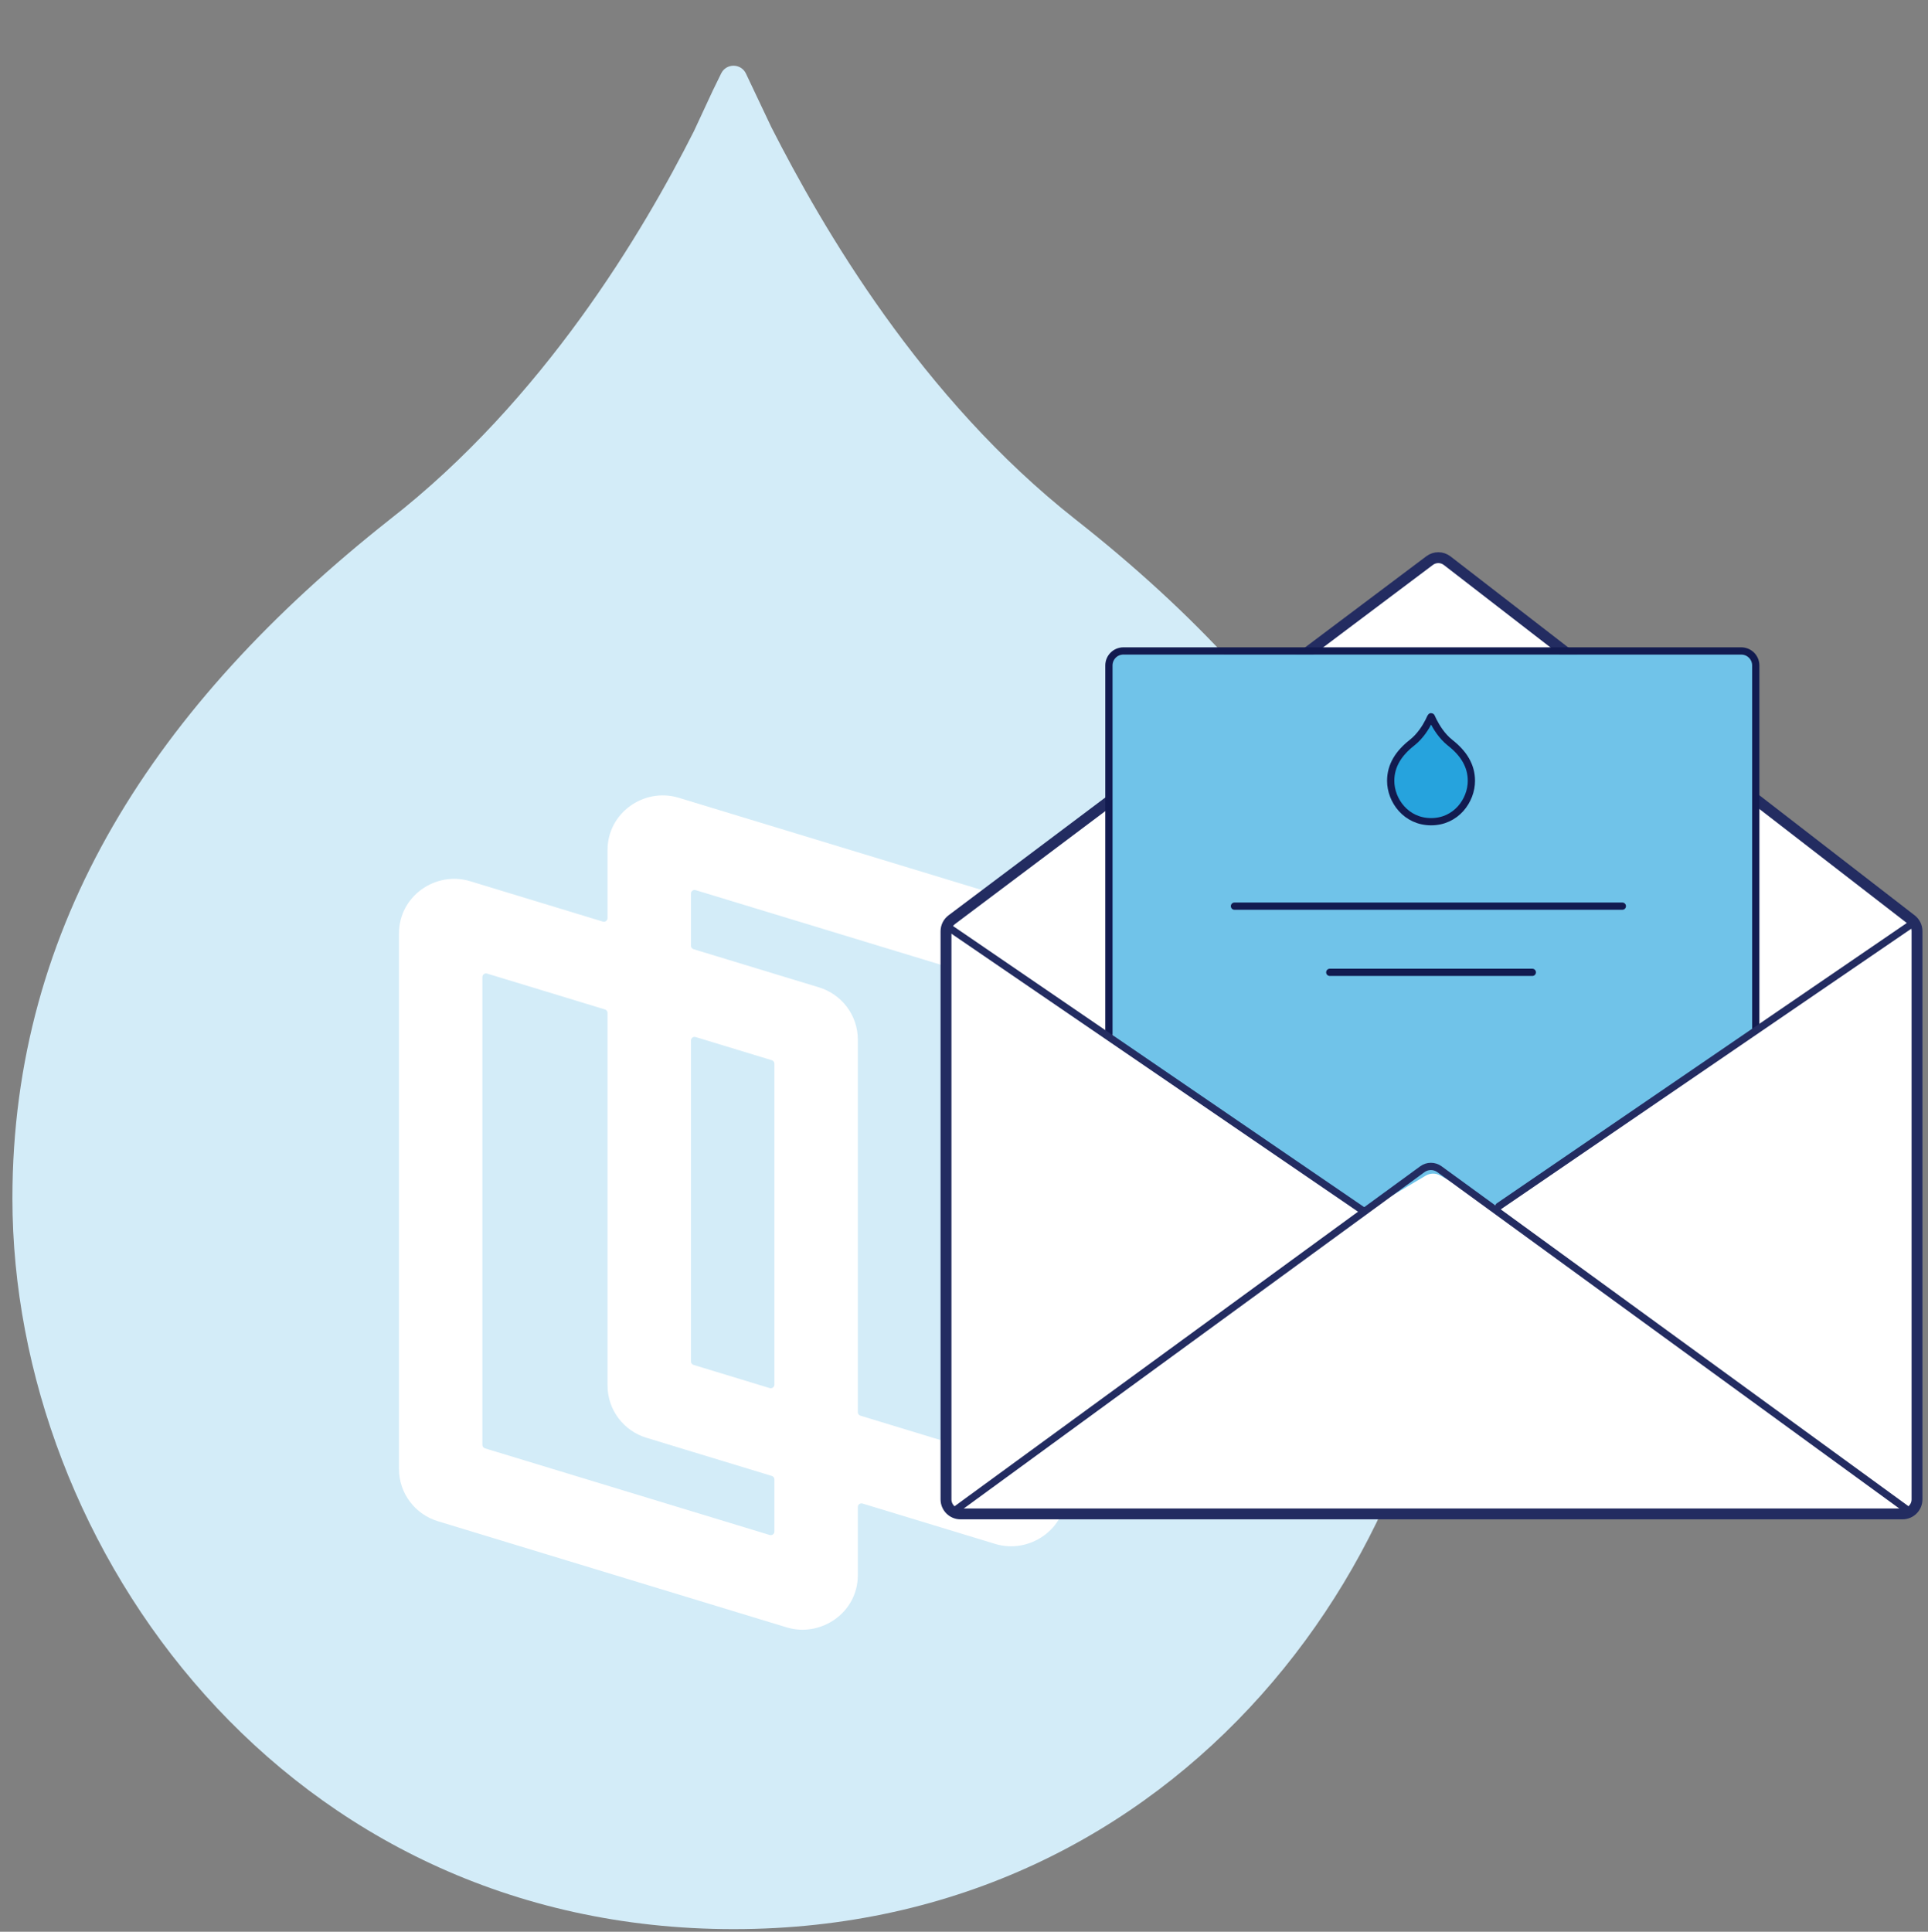
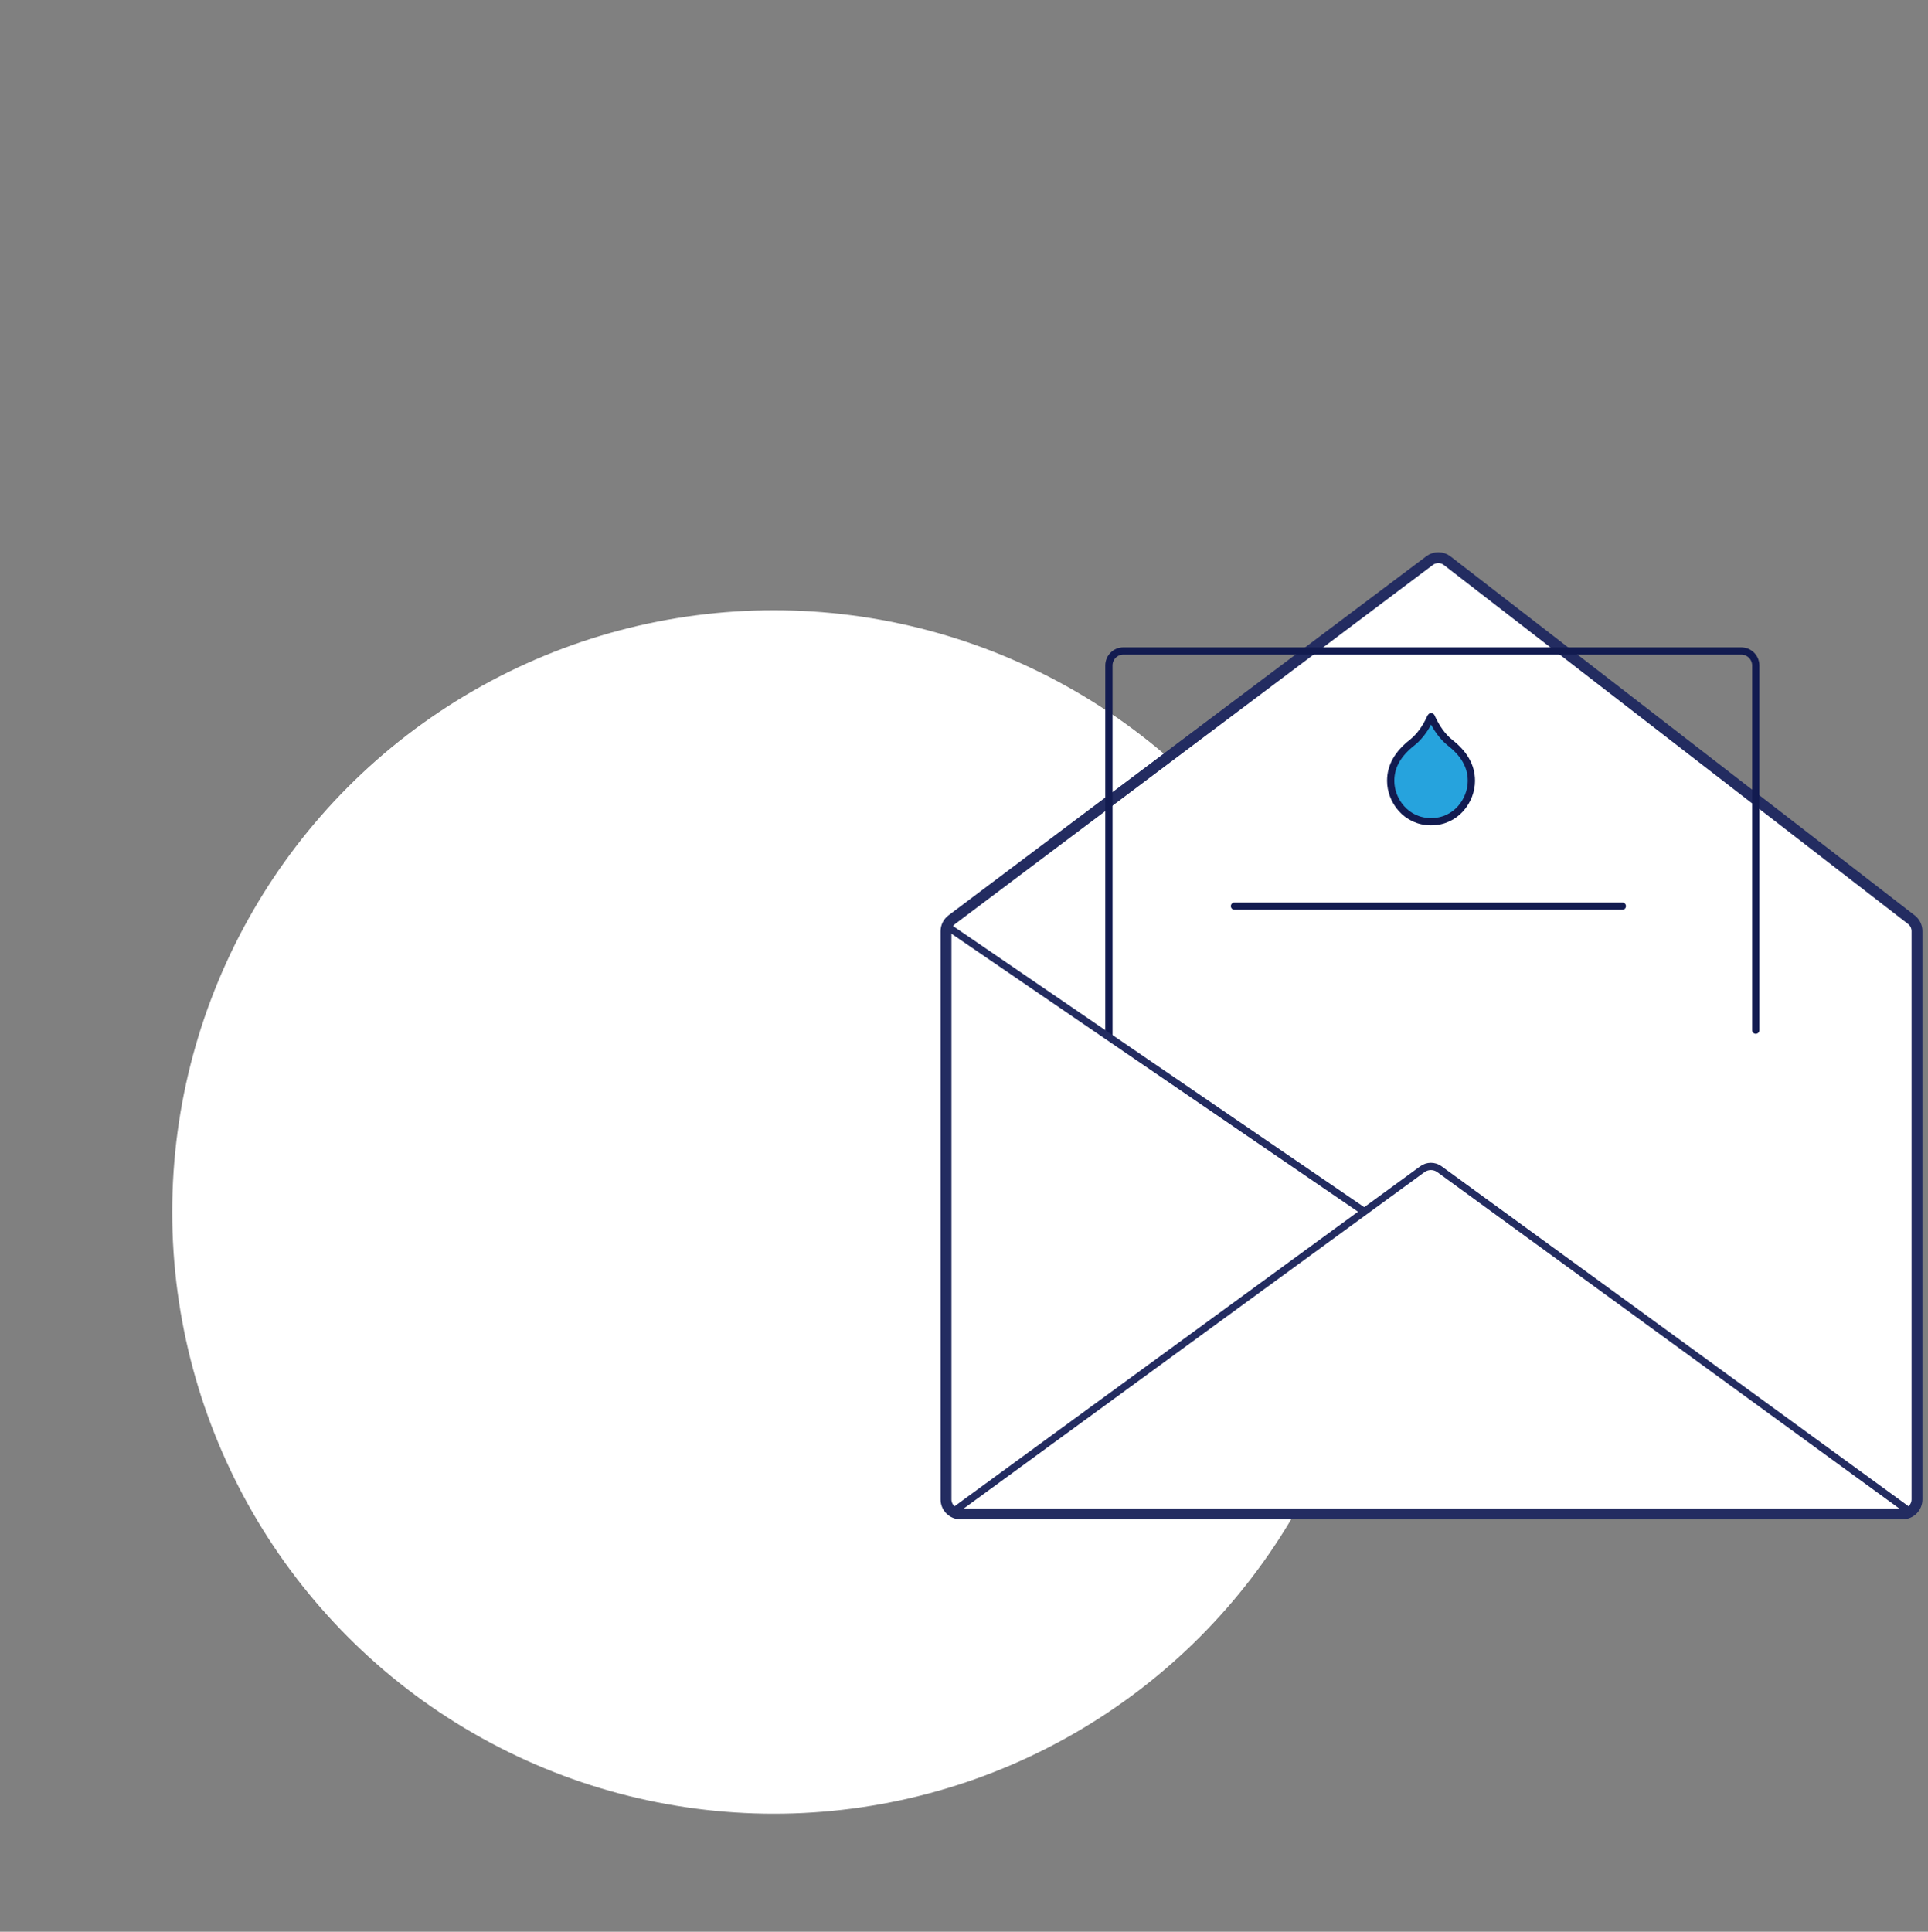
<svg xmlns="http://www.w3.org/2000/svg" width="532" height="533" viewBox="0 0 532 533" fill="none">
  <rect x="0" y="0" width="532" height="533" fill="#808080" stroke="none" />
  <g clip-path="url(#clip0_7768_6026)">
    <circle cx="213.545" cy="334.405" r="166.024" fill="white" />
-     <path fill-rule="evenodd" clip-rule="evenodd" d="M212.865 35.145C226.949 62.792 254.075 109.74 296.849 143.386C361.794 194.508 400.917 255.018 400.917 330.656C400.917 427.16 326.061 532.272 202.432 532.272C78.802 532.272 3.425 427.16 3.425 330.656C3.425 255.018 42.809 194.508 107.493 143.386C150.007 110.262 177.393 64.097 191.477 36.189L196.694 24.973L198.999 20.258C200.39 17.413 204.449 17.425 205.822 20.279L212.865 35.145ZM167.64 234.541C167.64 224.208 177.774 217.256 187.23 220.099L187.267 220.11L283.486 249.39L283.508 249.397C289.752 251.287 294.258 257.042 294.258 263.831V411.564C294.258 422.091 283.897 428.818 274.631 425.994L274.614 425.989L237.996 414.846C237.353 414.65 236.704 415.131 236.704 415.803V434.585C236.704 445.112 226.343 451.839 217.078 449.016L217.06 449.01L120.859 419.736L120.835 419.729C114.591 417.838 110.087 412.083 110.087 405.295V257.562C110.087 247.23 120.221 240.278 129.676 243.12L129.713 243.132L166.349 254.28C166.992 254.476 167.64 253.995 167.64 253.323V234.541ZM133.108 269.578C133.108 268.907 133.757 268.426 134.399 268.621L166.931 278.521C167.352 278.649 167.64 279.037 167.64 279.478V382.274C167.64 389.061 172.145 394.816 178.387 396.707L178.412 396.714L212.974 407.232C213.395 407.36 213.683 407.748 213.683 408.189V422.569C213.683 423.241 213.034 423.722 212.392 423.526L133.817 399.615C133.396 399.487 133.108 399.099 133.108 398.659V269.578ZM271.237 399.548C271.237 400.22 270.588 400.7 269.945 400.505L237.413 390.605C236.992 390.477 236.704 390.089 236.704 389.648V286.852C236.704 280.064 232.2 274.309 225.956 272.418L225.933 272.411L191.37 261.894C190.949 261.766 190.662 261.378 190.662 260.937V246.557C190.662 245.885 191.31 245.404 191.953 245.6L270.528 269.51C270.949 269.638 271.237 270.027 271.237 270.467V399.548ZM213.683 382.034C213.683 382.706 213.034 383.186 212.392 382.991L191.37 376.594C190.949 376.466 190.662 376.077 190.662 375.637V287.092C190.662 286.42 191.31 285.939 191.953 286.135L212.974 292.532C213.395 292.66 213.683 293.048 213.683 293.488V382.034Z" fill="#D3ECF8" />
    <path d="M261.034 413.705V256.946C261.034 255.688 261.626 254.504 262.631 253.748L394.482 154.673C395.922 153.591 397.907 153.604 399.332 154.706L527.414 253.747C528.393 254.505 528.967 255.673 528.967 256.911V413.705C528.967 415.914 527.176 417.705 524.967 417.705H265.034C262.825 417.705 261.034 415.914 261.034 413.705Z" fill="white" stroke="#232C61" stroke-width="3" stroke-linecap="round" />
-     <path d="M306.444 184.479V283.472C306.444 284.773 307.078 285.994 308.142 286.743L374.049 333.118C375.338 334.025 377.039 334.091 378.394 333.286L393.397 324.376C394.625 323.647 396.149 323.628 397.396 324.326L411.172 332.051C412.498 332.795 414.132 332.723 415.387 331.864L482.973 285.616C484.063 284.87 484.714 283.635 484.714 282.314V184.479C484.714 182.269 482.924 180.479 480.714 180.479H310.444C308.235 180.479 306.444 182.269 306.444 184.479Z" fill="#70C3E9" />
    <path d="M305.985 285.894V183.61C305.985 181.4 307.776 179.609 309.985 179.609H480.474C482.683 179.609 484.474 181.4 484.474 183.609V284.238M340.63 250.018H447.658" stroke="#121B50" stroke-width="2" stroke-linecap="round" />
-     <path d="M366.931 268.281H422.82" stroke="#121B50" stroke-width="2" stroke-linecap="round" />
    <path d="M400.178 204.964C397.782 203.082 396.262 200.456 395.473 198.909L395.079 198.078L394.941 197.791C394.919 197.748 394.857 197.748 394.836 197.791L394.567 198.34L394.275 198.968C393.486 200.529 391.952 203.111 389.57 204.964C385.947 207.824 383.74 211.209 383.74 215.441C383.74 220.839 387.963 226.72 394.889 226.72C401.814 226.72 406.008 220.839 406.008 215.441C406.008 211.209 403.816 207.824 400.178 204.964Z" fill="#26A3DD" stroke="#121B50" stroke-width="2" />
    <path d="M262.562 256.432L375.989 333.977" stroke="#232C61" stroke-width="2" stroke-linecap="round" />
-     <path d="M527.017 255.286L413.59 332.831" stroke="#232C61" stroke-width="2" stroke-linecap="round" />
    <path d="M263.799 416.537L392.478 322.602C393.881 321.577 395.786 321.576 397.191 322.599L526.221 416.537" stroke="#232C61" stroke-width="2" stroke-linecap="round" />
  </g>
  <defs>
    <clipPath id="clip0_7768_6026">
      <rect width="532" height="532" fill="white" transform="translate(0 0.272)" />
    </clipPath>
  </defs>
</svg>